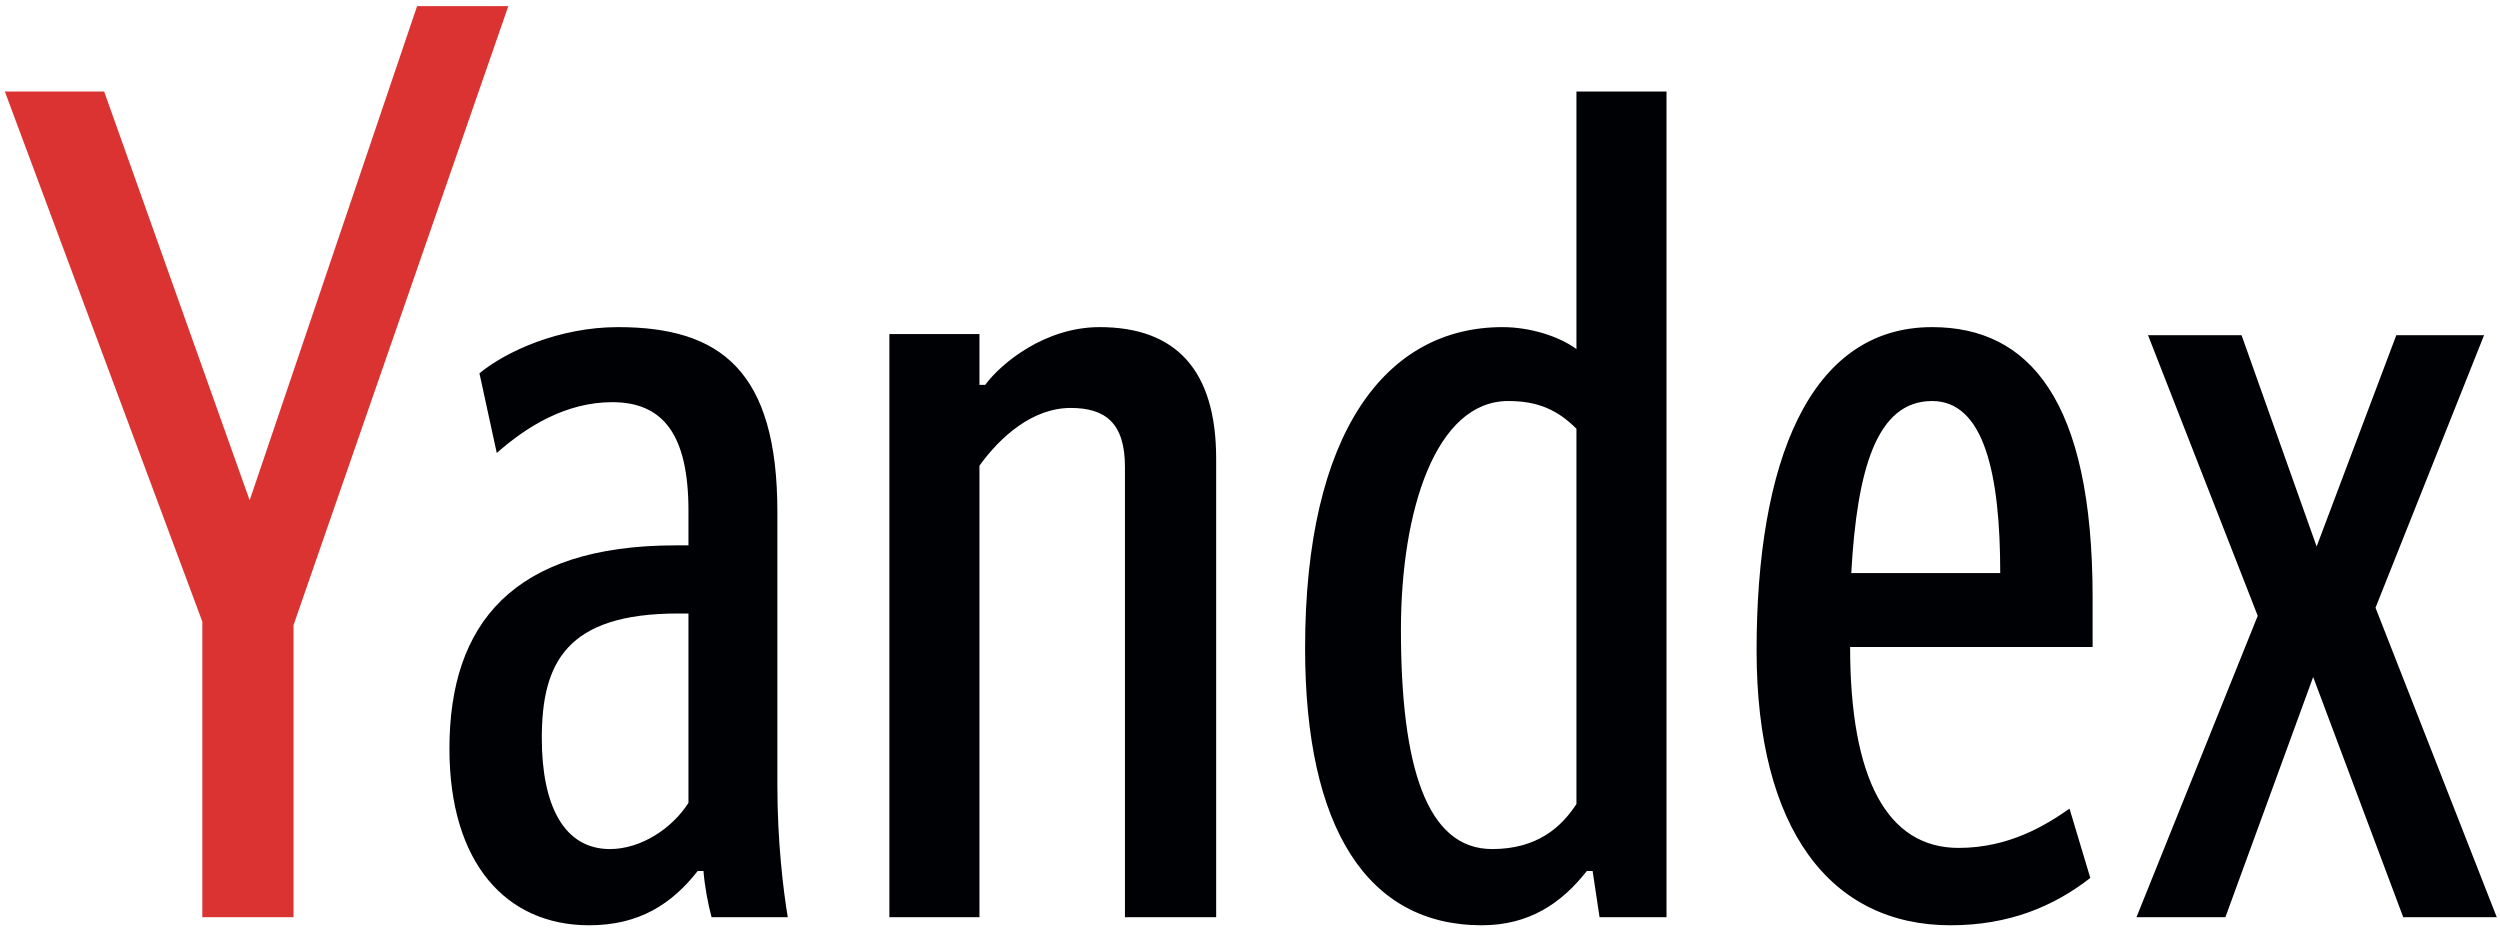
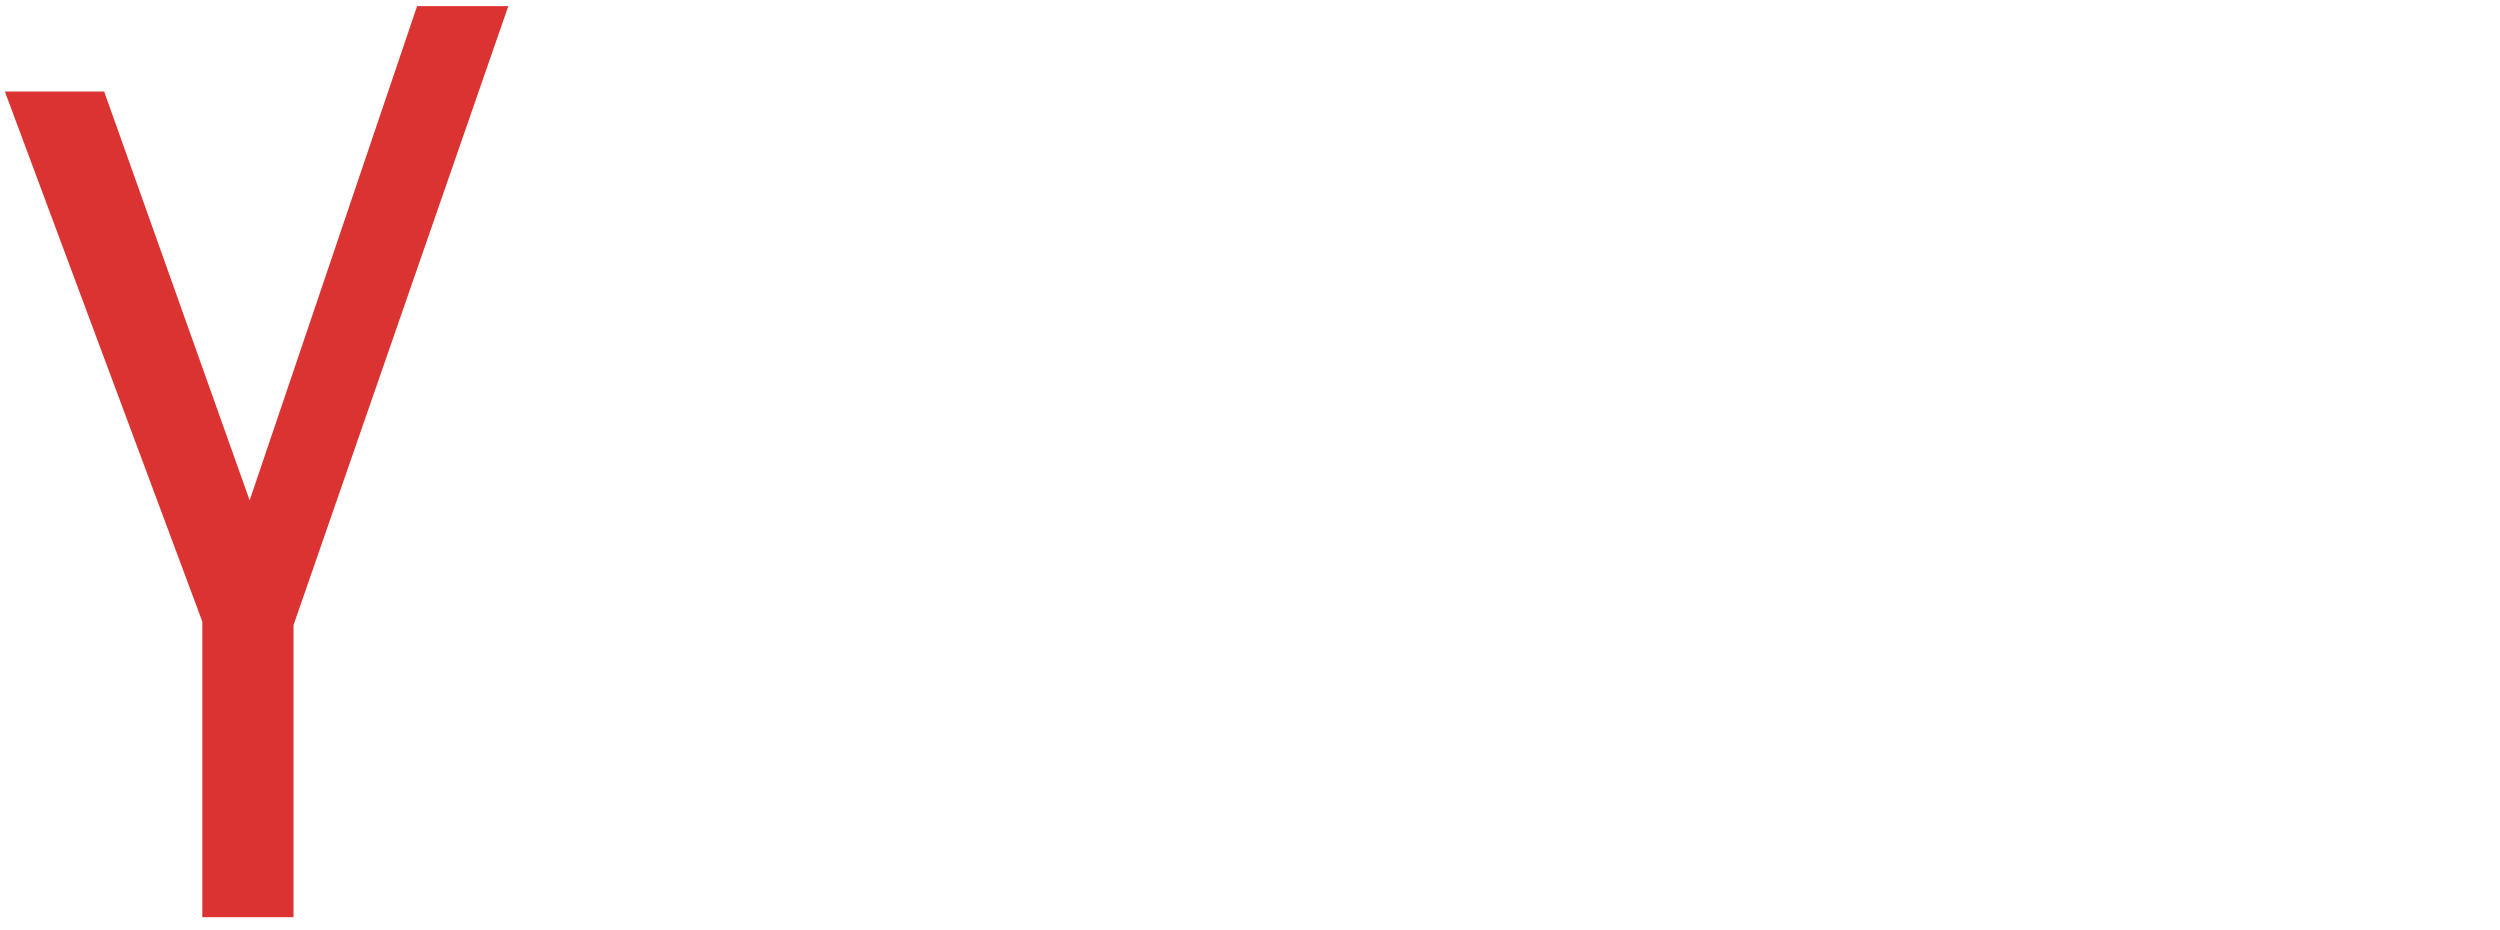
<svg xmlns="http://www.w3.org/2000/svg" width="355px" height="132px" viewBox="0 0 355 132" version="1.1">
  <title>Group</title>
  <desc>Created with Sketch.</desc>
  <defs />
  <g id="Page-1" stroke="none" stroke-width="1" fill="none" fill-rule="evenodd">
    <g id="Group">
      <polyline id="Fill-1" fill="#DA3331" points="28.729 130.24 28.729 88.264 0.69 13.001 14.792 13.001 35.452 71.047 59.228 0.867 72.182 0.867 41.683 88.756 41.683 130.24 28.729 130.24" />
-       <path d="M352.737,47.598 L337.324,86.296 L354.54,130.24 L341.258,130.24 L328.469,96.135 L316.007,130.24 L303.381,130.24 L320.598,87.444 L305.021,47.598 L318.302,47.598 L328.96,77.605 L340.275,47.598 L352.737,47.598 Z M262.88,81.377 L284.033,81.377 C284.033,67.275 281.737,56.945 274.359,56.945 C266.488,56.945 263.701,66.619 262.88,81.377 Z M276.982,131.388 C259.929,131.388 249.435,117.779 249.435,92.363 C249.435,65.8 256.814,46.451 274.359,46.451 C288.132,46.451 297.151,56.781 297.151,84.821 L297.151,91.871 L262.716,91.871 C262.716,110.564 267.963,120.403 278.129,120.403 C285.344,120.403 290.591,117.123 293.87,114.827 L296.823,124.665 C291.576,128.765 285.18,131.388 276.982,131.388 Z M223.855,60.88 C221.232,58.257 218.445,56.945 214.181,56.945 C203.851,56.945 198.932,72.522 198.932,89.411 C198.932,108.76 202.539,120.567 211.885,120.567 C218.281,120.567 221.724,117.45 223.855,114.171 L223.855,60.88 Z M185.323,92.035 C185.323,61.372 196.8,46.451 213.361,46.451 C217.296,46.451 221.396,47.762 223.855,49.566 L223.855,13.001 L236.645,13.001 L236.645,130.24 L227.135,130.24 L226.151,123.682 L225.331,123.682 C221.724,128.273 217.132,131.388 210.41,131.388 C194.176,131.388 185.323,117.614 185.323,92.035 Z M139.082,130.24 L126.292,130.24 L126.292,47.435 L139.082,47.435 L139.082,54.649 L139.902,54.649 C142.197,51.534 148.428,46.451 156.135,46.451 C166.957,46.451 172.696,52.518 172.696,65.143 L172.696,130.24 L159.742,130.24 L159.742,66.291 C159.742,60.06 156.955,57.929 152.036,57.929 C146.624,57.929 142.034,62.028 139.082,66.127 L139.082,130.24 Z M97.761,87.117 L96.286,87.117 C80.38,87.117 76.937,94.167 76.937,104.825 C76.937,114.335 80.052,120.567 86.611,120.567 C91.038,120.567 95.466,117.614 97.761,114.007 L97.761,87.117 Z M111.863,130.24 L101.04,130.24 C100.549,128.437 100.057,125.814 99.893,123.682 L99.073,123.682 C95.466,128.273 90.874,131.388 83.66,131.388 C71.854,131.388 63.819,122.533 63.819,106.301 C63.819,88.592 72.838,77.441 95.957,77.441 L97.761,77.441 L97.761,72.522 C97.761,61.7 94.154,57.109 86.939,57.109 C80.38,57.109 74.805,60.552 70.542,64.323 L68.082,53.009 C71.854,49.894 79.396,46.451 87.759,46.451 C102.352,46.451 110.387,52.682 110.387,72.686 L110.387,111.548 C110.387,119.418 111.207,126.305 111.863,130.24 L111.863,130.24 Z" id="Fill-2" fill="#000105" />
    </g>
  </g>
</svg>